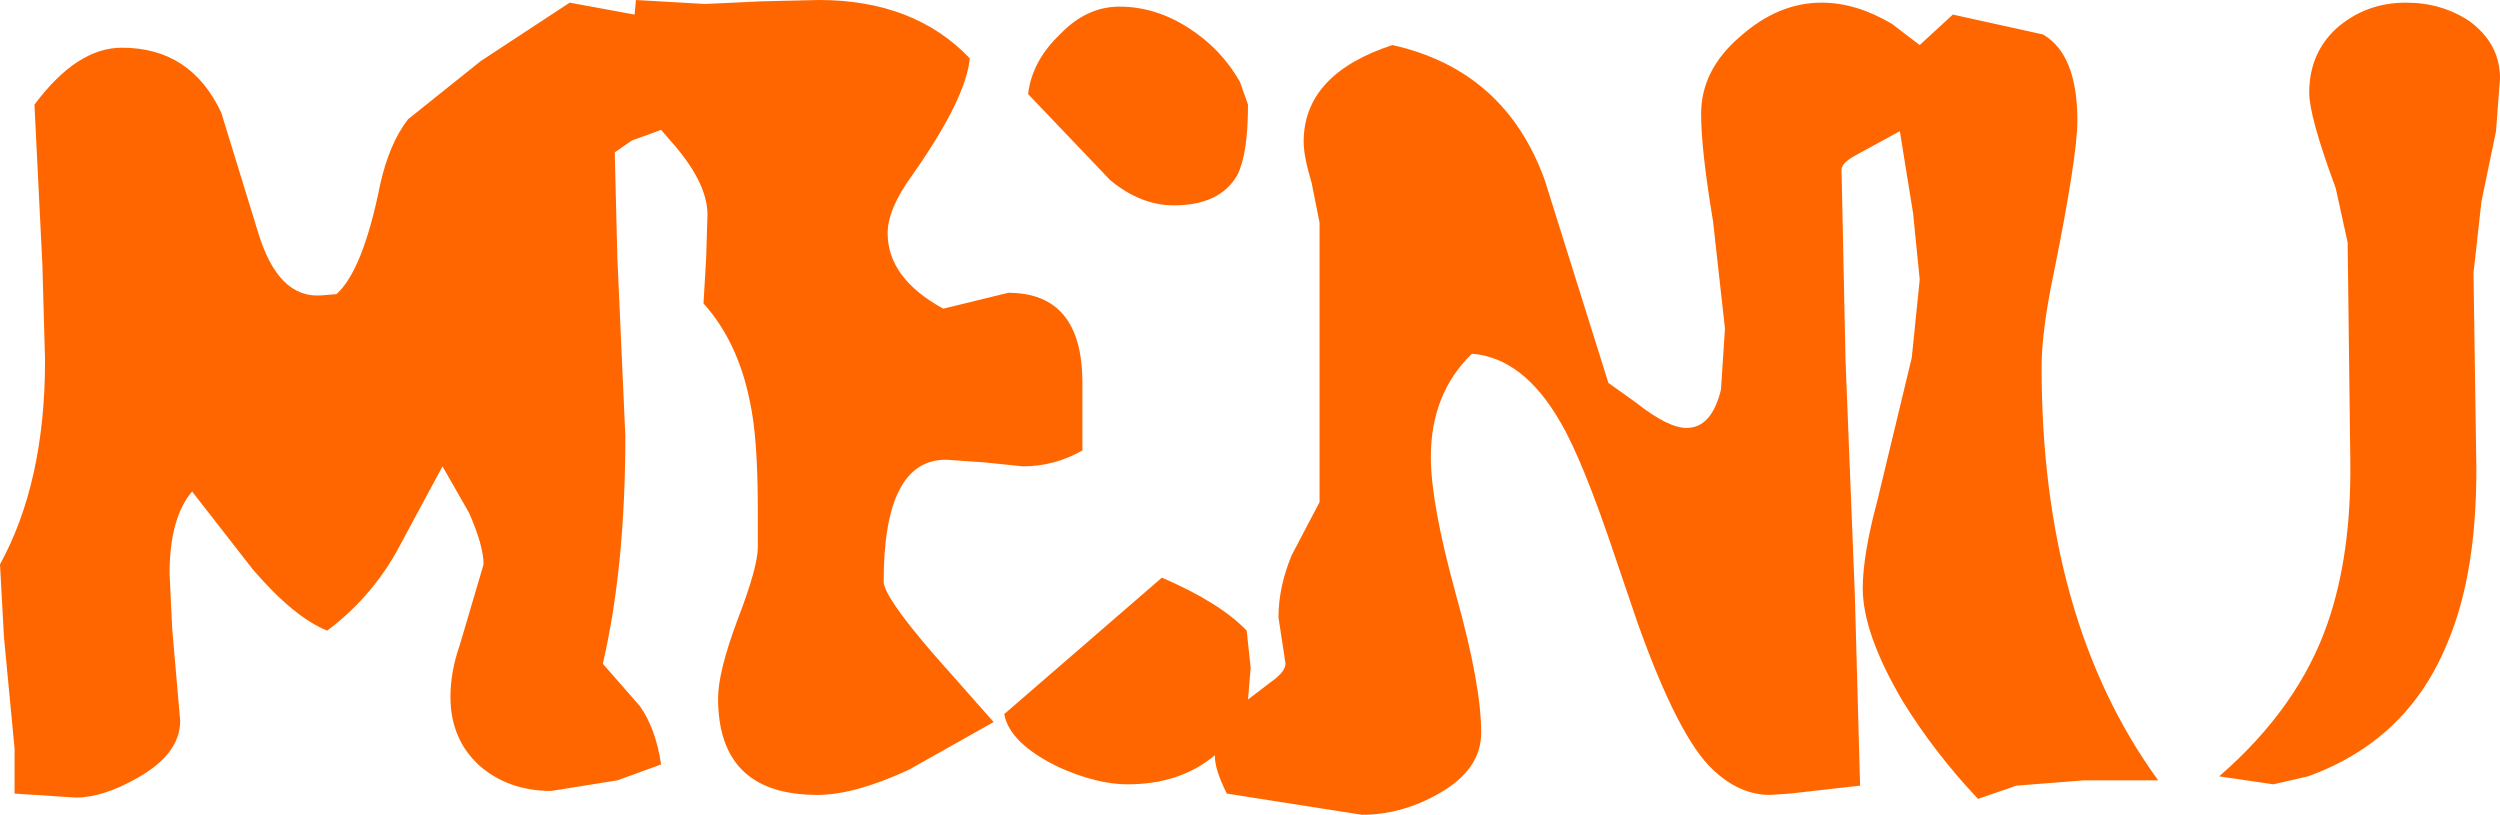
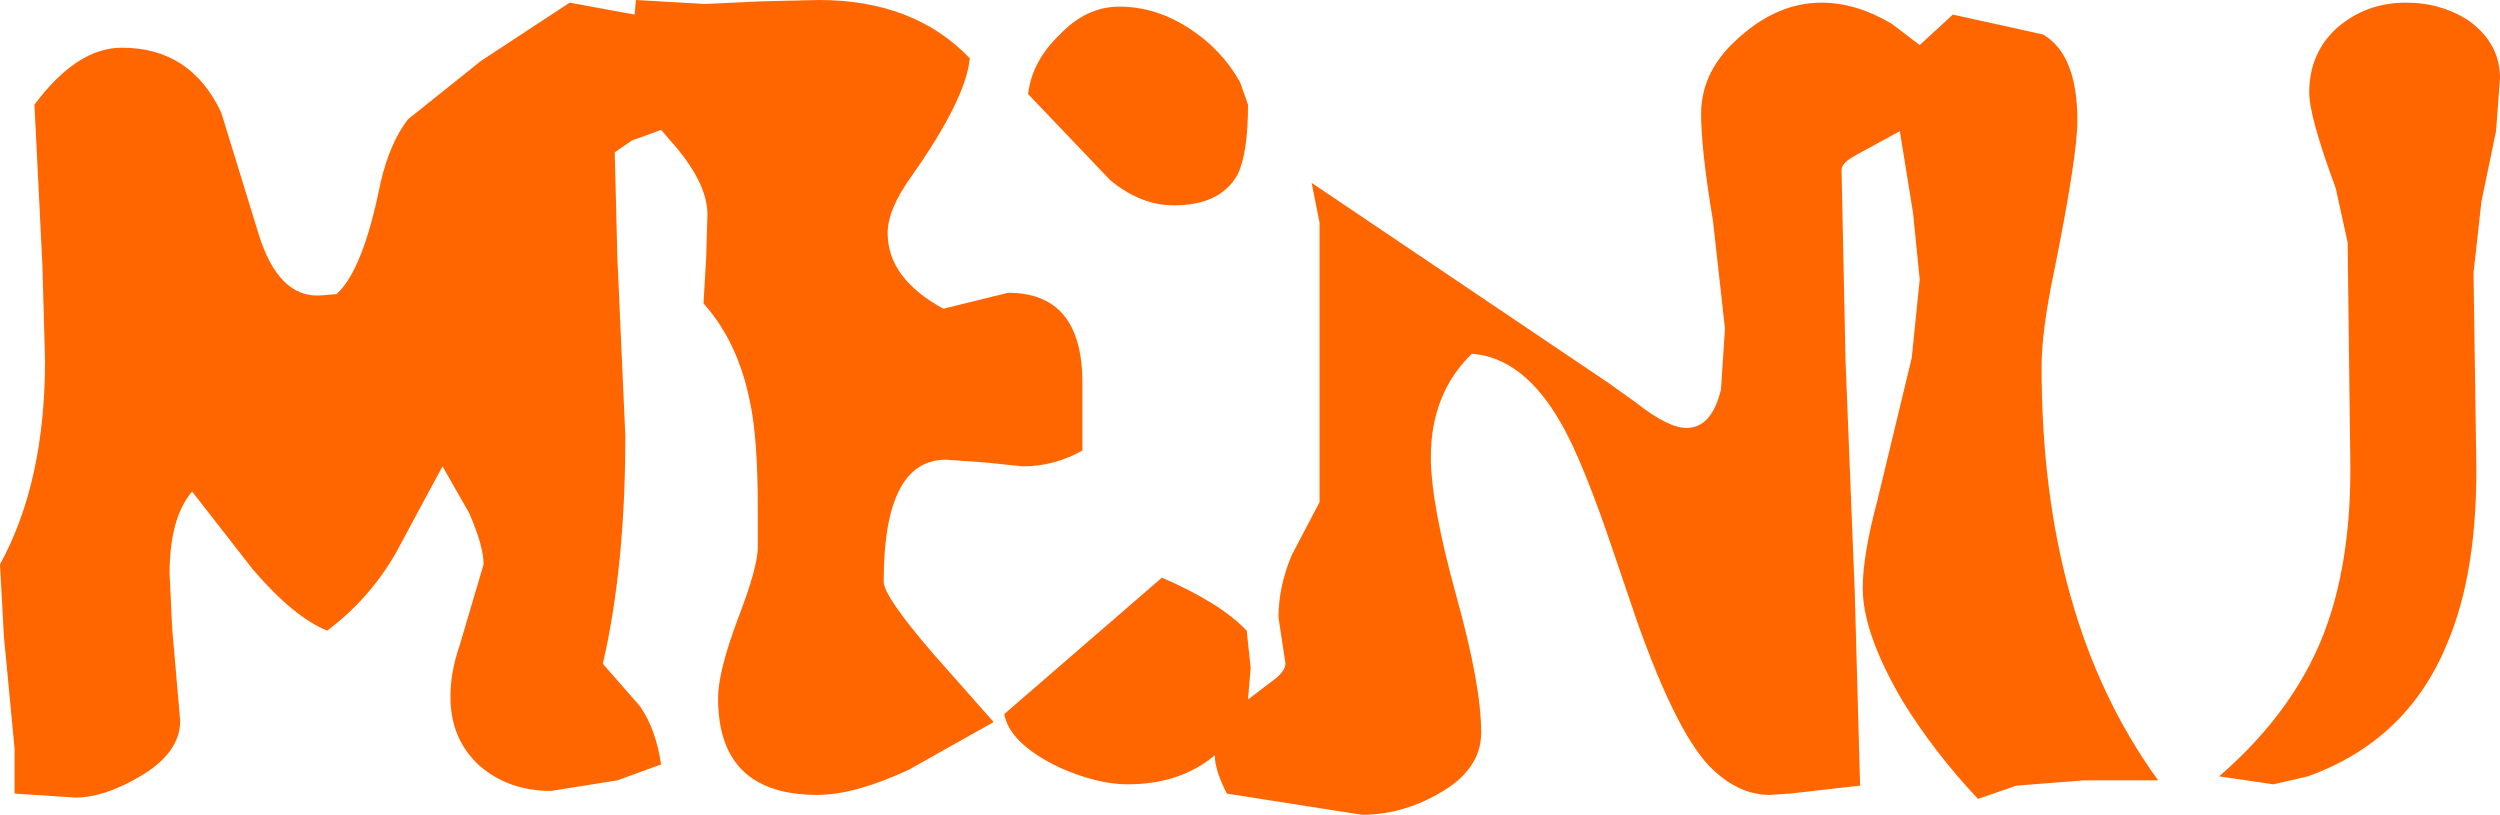
<svg xmlns="http://www.w3.org/2000/svg" height="30.75px" width="94.35px">
  <g transform="matrix(1.0, 0.0, 0.0, 1.0, 29.75, 12.45)">
-     <path d="M8.3 -1.4 Q11.1 -1.4 11.1 2.0 L11.1 3.45 11.1 4.55 Q10.05 5.15 8.85 5.15 L7.4 5.0 5.95 4.9 Q3.6 4.9 3.6 9.5 3.6 10.05 5.45 12.2 L7.75 14.8 4.55 16.6 Q2.5 17.55 1.1 17.55 -2.65 17.55 -2.65 13.9 -2.65 12.9 -1.9 10.9 -1.15 8.95 -1.15 8.2 L-1.15 6.8 Q-1.15 4.05 -1.45 2.7 -1.9 0.45 -3.2 -1.0 L-3.1 -2.7 -3.05 -4.35 Q-3.05 -5.6 -4.5 -7.2 L-4.8 -7.55 -5.2 -7.4 -5.9 -7.15 -6.55 -6.7 -6.45 -2.7 -6.15 4.0 Q-6.15 8.95 -7.0 12.6 L-5.6 14.2 Q-5.0 15.05 -4.8 16.4 L-6.45 17.0 -8.95 17.4 Q-10.55 17.4 -11.65 16.45 -12.75 15.45 -12.75 13.85 -12.75 12.9 -12.4 11.9 L-11.5 8.85 Q-11.5 8.15 -12.05 6.9 L-13.05 5.15 -14.8 8.4 Q-15.8 10.15 -17.4 11.35 -18.65 10.85 -20.2 9.05 L-22.5 6.1 Q-23.35 7.1 -23.35 9.2 L-23.25 11.3 -22.95 14.75 Q-22.95 16.0 -24.55 16.9 -25.85 17.65 -26.9 17.65 L-29.2 17.5 -29.2 15.8 -29.6 11.6 -29.75 8.85 Q-28.05 5.75 -28.05 1.15 L-28.15 -2.45 -28.45 -8.5 Q-26.85 -10.65 -25.15 -10.65 -22.55 -10.65 -21.4 -8.2 L-20.0 -3.65 Q-19.25 -1.2 -17.65 -1.3 L-17.05 -1.35 Q-16.05 -2.25 -15.4 -5.5 -15.05 -7.05 -14.35 -7.95 L-11.6 -10.15 -8.25 -12.35 -5.8 -11.9 -5.75 -12.45 -3.15 -12.3 -1.0 -12.4 1.15 -12.45 Q4.75 -12.45 6.85 -10.25 6.7 -8.7 4.65 -5.8 3.75 -4.55 3.75 -3.65 3.75 -1.95 5.85 -0.8 L8.3 -1.4 M17.35 -8.5 Q17.35 -6.65 16.95 -5.85 16.3 -4.7 14.55 -4.7 13.3 -4.7 12.15 -5.65 L9.05 -8.9 Q9.2 -10.15 10.25 -11.15 11.25 -12.2 12.5 -12.2 13.85 -12.2 15.1 -11.4 16.35 -10.6 17.05 -9.35 L17.35 -8.5 M19.75 -5.55 Q19.45 -6.55 19.45 -7.1 19.45 -9.65 22.8 -10.75 27.05 -9.8 28.55 -5.65 L30.95 2.0 32.0 2.75 Q33.2 3.7 33.9 3.7 34.85 3.7 35.2 2.25 L35.35 -0.05 34.9 -4.1 Q34.45 -6.8 34.45 -8.15 34.45 -9.8 35.9 -11.05 37.35 -12.35 39.0 -12.35 40.3 -12.35 41.65 -11.55 L42.7 -10.75 43.95 -11.9 47.35 -11.15 Q48.65 -10.4 48.65 -7.9 48.65 -6.55 47.75 -2.1 47.3 0.05 47.3 1.4 47.3 10.95 51.7 17.0 L48.9 17.0 46.35 17.2 44.9 17.7 Q43.25 15.95 42.05 14.0 40.55 11.45 40.55 9.75 40.55 8.5 41.1 6.45 L42.4 1.05 42.7 -1.9 42.45 -4.4 41.95 -7.5 40.3 -6.6 Q39.75 -6.3 39.75 -6.05 L39.9 1.15 40.25 9.95 40.45 17.2 37.8 17.5 37.05 17.55 Q35.9 17.55 34.9 16.6 33.6 15.4 32.05 11.05 L31.25 8.7 Q30.0 4.95 29.15 3.5 27.75 1.05 25.8 0.9 24.25 2.4 24.25 4.8 24.25 6.55 25.2 10.0 26.15 13.4 26.15 15.2 26.15 16.6 24.55 17.5 23.15 18.3 21.65 18.3 L16.55 17.5 Q16.1 16.6 16.1 16.1 L16.1 16.05 Q14.8 17.15 12.8 17.15 11.65 17.15 10.2 16.5 8.35 15.6 8.15 14.5 L14.1 9.35 Q16.3 10.3 17.3 11.35 L17.45 12.75 17.35 13.95 18.2 13.3 Q18.85 12.85 18.75 12.5 L18.5 10.85 Q18.5 9.7 19.0 8.5 L20.05 6.5 20.05 -4.05 19.75 -5.55 M58.45 -11.4 Q59.55 -12.35 61.05 -12.35 62.4 -12.35 63.45 -11.65 64.6 -10.8 64.6 -9.5 L64.45 -7.5 63.9 -4.85 63.6 -2.15 63.7 4.65 Q63.8 9.05 62.6 11.85 61.1 15.5 57.35 16.85 L56.05 17.15 54.0 16.85 Q57.0 14.25 58.1 11.05 59.0 8.45 58.95 4.9 L58.85 -3.3 58.4 -5.35 Q57.4 -8.05 57.4 -8.95 57.4 -10.45 58.45 -11.4" fill="#ff6600" fill-rule="evenodd" stroke="none" />
+     <path d="M8.3 -1.4 Q11.1 -1.4 11.1 2.0 L11.1 3.45 11.1 4.55 Q10.05 5.15 8.85 5.15 L7.4 5.0 5.95 4.9 Q3.6 4.9 3.6 9.5 3.6 10.05 5.45 12.2 L7.75 14.8 4.55 16.6 Q2.5 17.55 1.1 17.55 -2.65 17.55 -2.65 13.9 -2.65 12.9 -1.9 10.9 -1.15 8.95 -1.15 8.2 L-1.15 6.8 Q-1.15 4.05 -1.45 2.7 -1.9 0.45 -3.2 -1.0 L-3.1 -2.7 -3.05 -4.35 Q-3.05 -5.6 -4.5 -7.2 L-4.8 -7.55 -5.2 -7.4 -5.9 -7.15 -6.55 -6.7 -6.45 -2.7 -6.15 4.0 Q-6.15 8.95 -7.0 12.6 L-5.6 14.2 Q-5.0 15.05 -4.8 16.4 L-6.45 17.0 -8.95 17.4 Q-10.55 17.4 -11.65 16.45 -12.75 15.45 -12.75 13.85 -12.75 12.9 -12.4 11.9 L-11.5 8.85 Q-11.5 8.15 -12.05 6.9 L-13.05 5.15 -14.8 8.4 Q-15.8 10.15 -17.4 11.35 -18.65 10.85 -20.2 9.05 L-22.5 6.1 Q-23.35 7.1 -23.35 9.2 L-23.25 11.3 -22.95 14.75 Q-22.95 16.0 -24.55 16.9 -25.85 17.65 -26.9 17.65 L-29.2 17.5 -29.2 15.8 -29.6 11.6 -29.75 8.85 Q-28.05 5.75 -28.05 1.15 L-28.15 -2.45 -28.45 -8.5 Q-26.85 -10.65 -25.15 -10.65 -22.55 -10.65 -21.4 -8.2 L-20.0 -3.65 Q-19.25 -1.2 -17.65 -1.3 L-17.05 -1.35 Q-16.05 -2.25 -15.4 -5.5 -15.05 -7.05 -14.35 -7.95 L-11.6 -10.15 -8.25 -12.35 -5.8 -11.9 -5.75 -12.45 -3.15 -12.3 -1.0 -12.4 1.15 -12.45 Q4.75 -12.45 6.85 -10.25 6.7 -8.7 4.65 -5.8 3.75 -4.55 3.75 -3.65 3.75 -1.95 5.85 -0.8 L8.3 -1.4 M17.35 -8.5 Q17.35 -6.65 16.95 -5.85 16.3 -4.7 14.55 -4.7 13.3 -4.7 12.15 -5.65 L9.05 -8.9 Q9.2 -10.15 10.25 -11.15 11.25 -12.2 12.5 -12.2 13.85 -12.2 15.1 -11.4 16.35 -10.6 17.05 -9.35 L17.35 -8.5 M19.75 -5.55 L30.95 2.0 32.0 2.75 Q33.2 3.7 33.9 3.7 34.85 3.7 35.2 2.25 L35.35 -0.05 34.9 -4.1 Q34.45 -6.8 34.45 -8.15 34.45 -9.8 35.9 -11.05 37.35 -12.35 39.0 -12.35 40.3 -12.35 41.65 -11.55 L42.7 -10.75 43.95 -11.9 47.35 -11.15 Q48.65 -10.4 48.65 -7.9 48.65 -6.55 47.75 -2.1 47.3 0.05 47.3 1.4 47.3 10.95 51.7 17.0 L48.9 17.0 46.35 17.2 44.9 17.7 Q43.25 15.95 42.05 14.0 40.55 11.45 40.55 9.75 40.55 8.5 41.1 6.45 L42.4 1.05 42.7 -1.9 42.45 -4.4 41.95 -7.5 40.3 -6.6 Q39.75 -6.3 39.75 -6.05 L39.9 1.15 40.25 9.95 40.45 17.2 37.8 17.5 37.05 17.55 Q35.9 17.55 34.9 16.6 33.6 15.4 32.05 11.05 L31.25 8.7 Q30.0 4.95 29.15 3.5 27.75 1.05 25.8 0.9 24.25 2.4 24.25 4.8 24.25 6.55 25.2 10.0 26.15 13.4 26.15 15.2 26.15 16.6 24.55 17.5 23.15 18.3 21.65 18.3 L16.55 17.5 Q16.1 16.6 16.1 16.1 L16.1 16.05 Q14.8 17.15 12.8 17.15 11.65 17.15 10.2 16.5 8.35 15.6 8.15 14.5 L14.1 9.35 Q16.3 10.3 17.3 11.35 L17.45 12.75 17.35 13.95 18.2 13.3 Q18.85 12.85 18.75 12.5 L18.5 10.85 Q18.5 9.7 19.0 8.5 L20.05 6.5 20.05 -4.05 19.75 -5.55 M58.45 -11.4 Q59.55 -12.35 61.05 -12.35 62.4 -12.35 63.45 -11.65 64.6 -10.8 64.6 -9.5 L64.45 -7.5 63.9 -4.85 63.6 -2.15 63.7 4.65 Q63.8 9.05 62.6 11.85 61.1 15.5 57.35 16.85 L56.05 17.15 54.0 16.85 Q57.0 14.25 58.1 11.05 59.0 8.45 58.95 4.9 L58.85 -3.3 58.4 -5.35 Q57.4 -8.05 57.4 -8.95 57.4 -10.45 58.45 -11.4" fill="#ff6600" fill-rule="evenodd" stroke="none" />
  </g>
</svg>